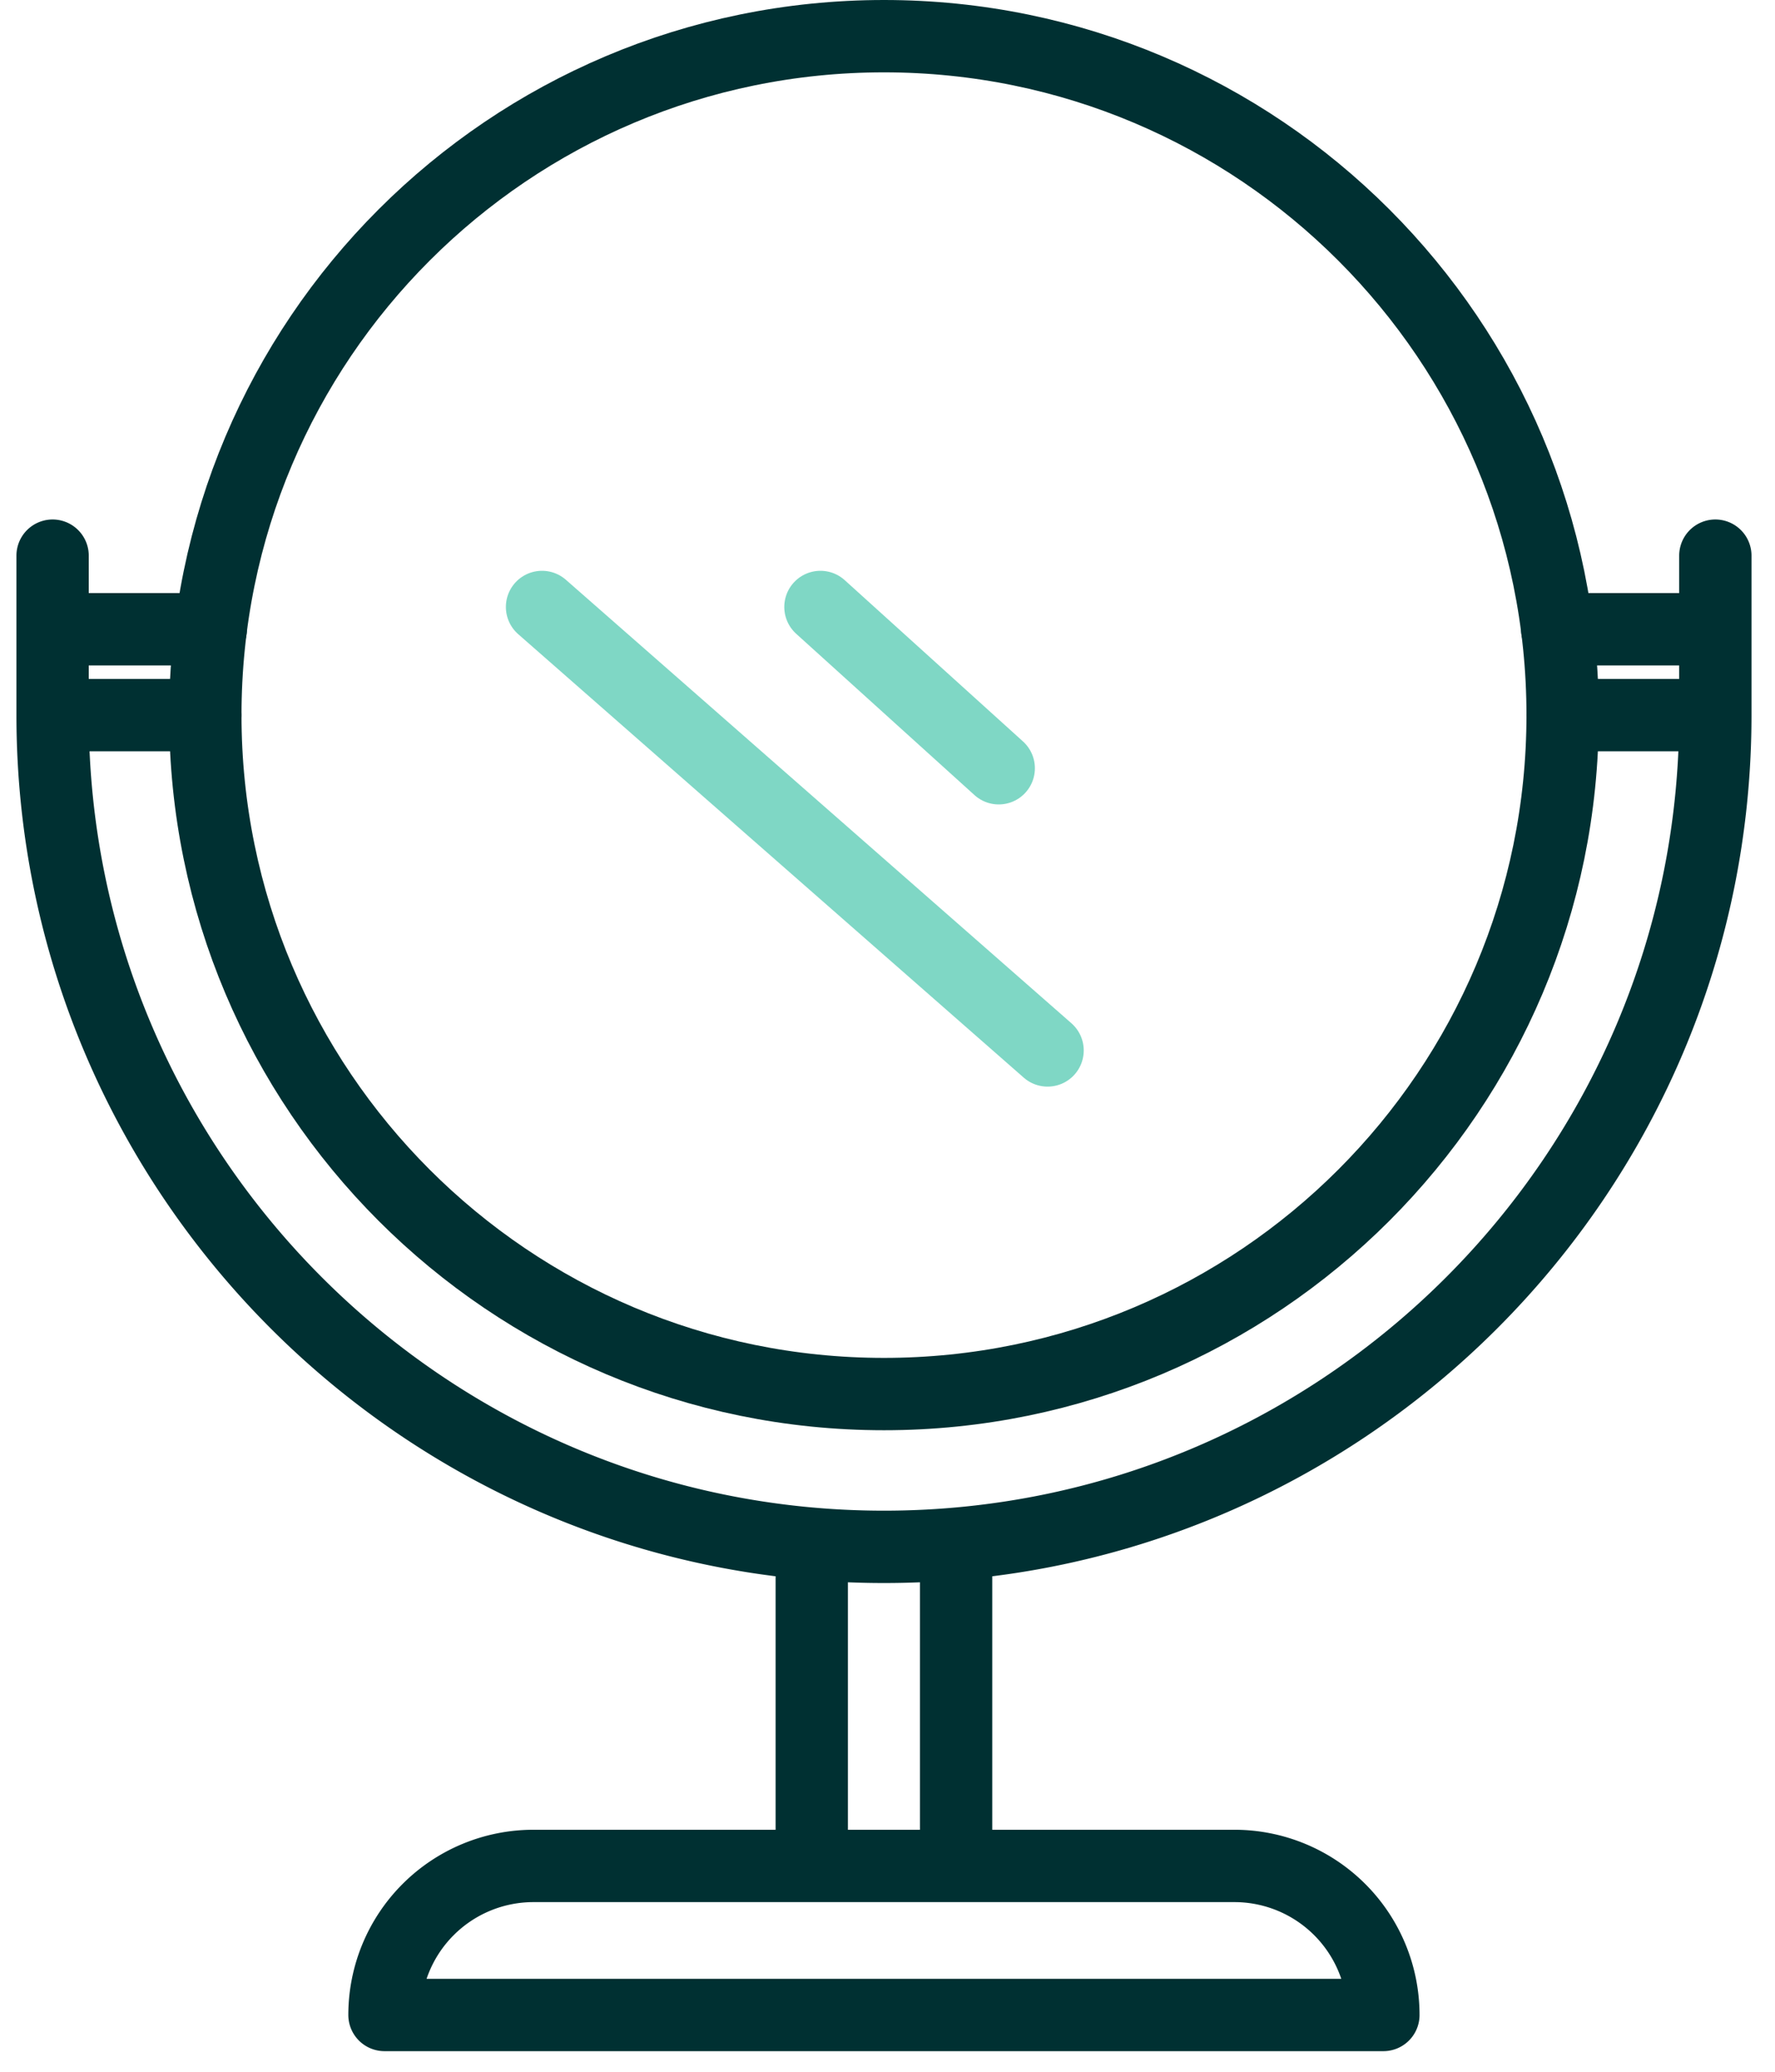
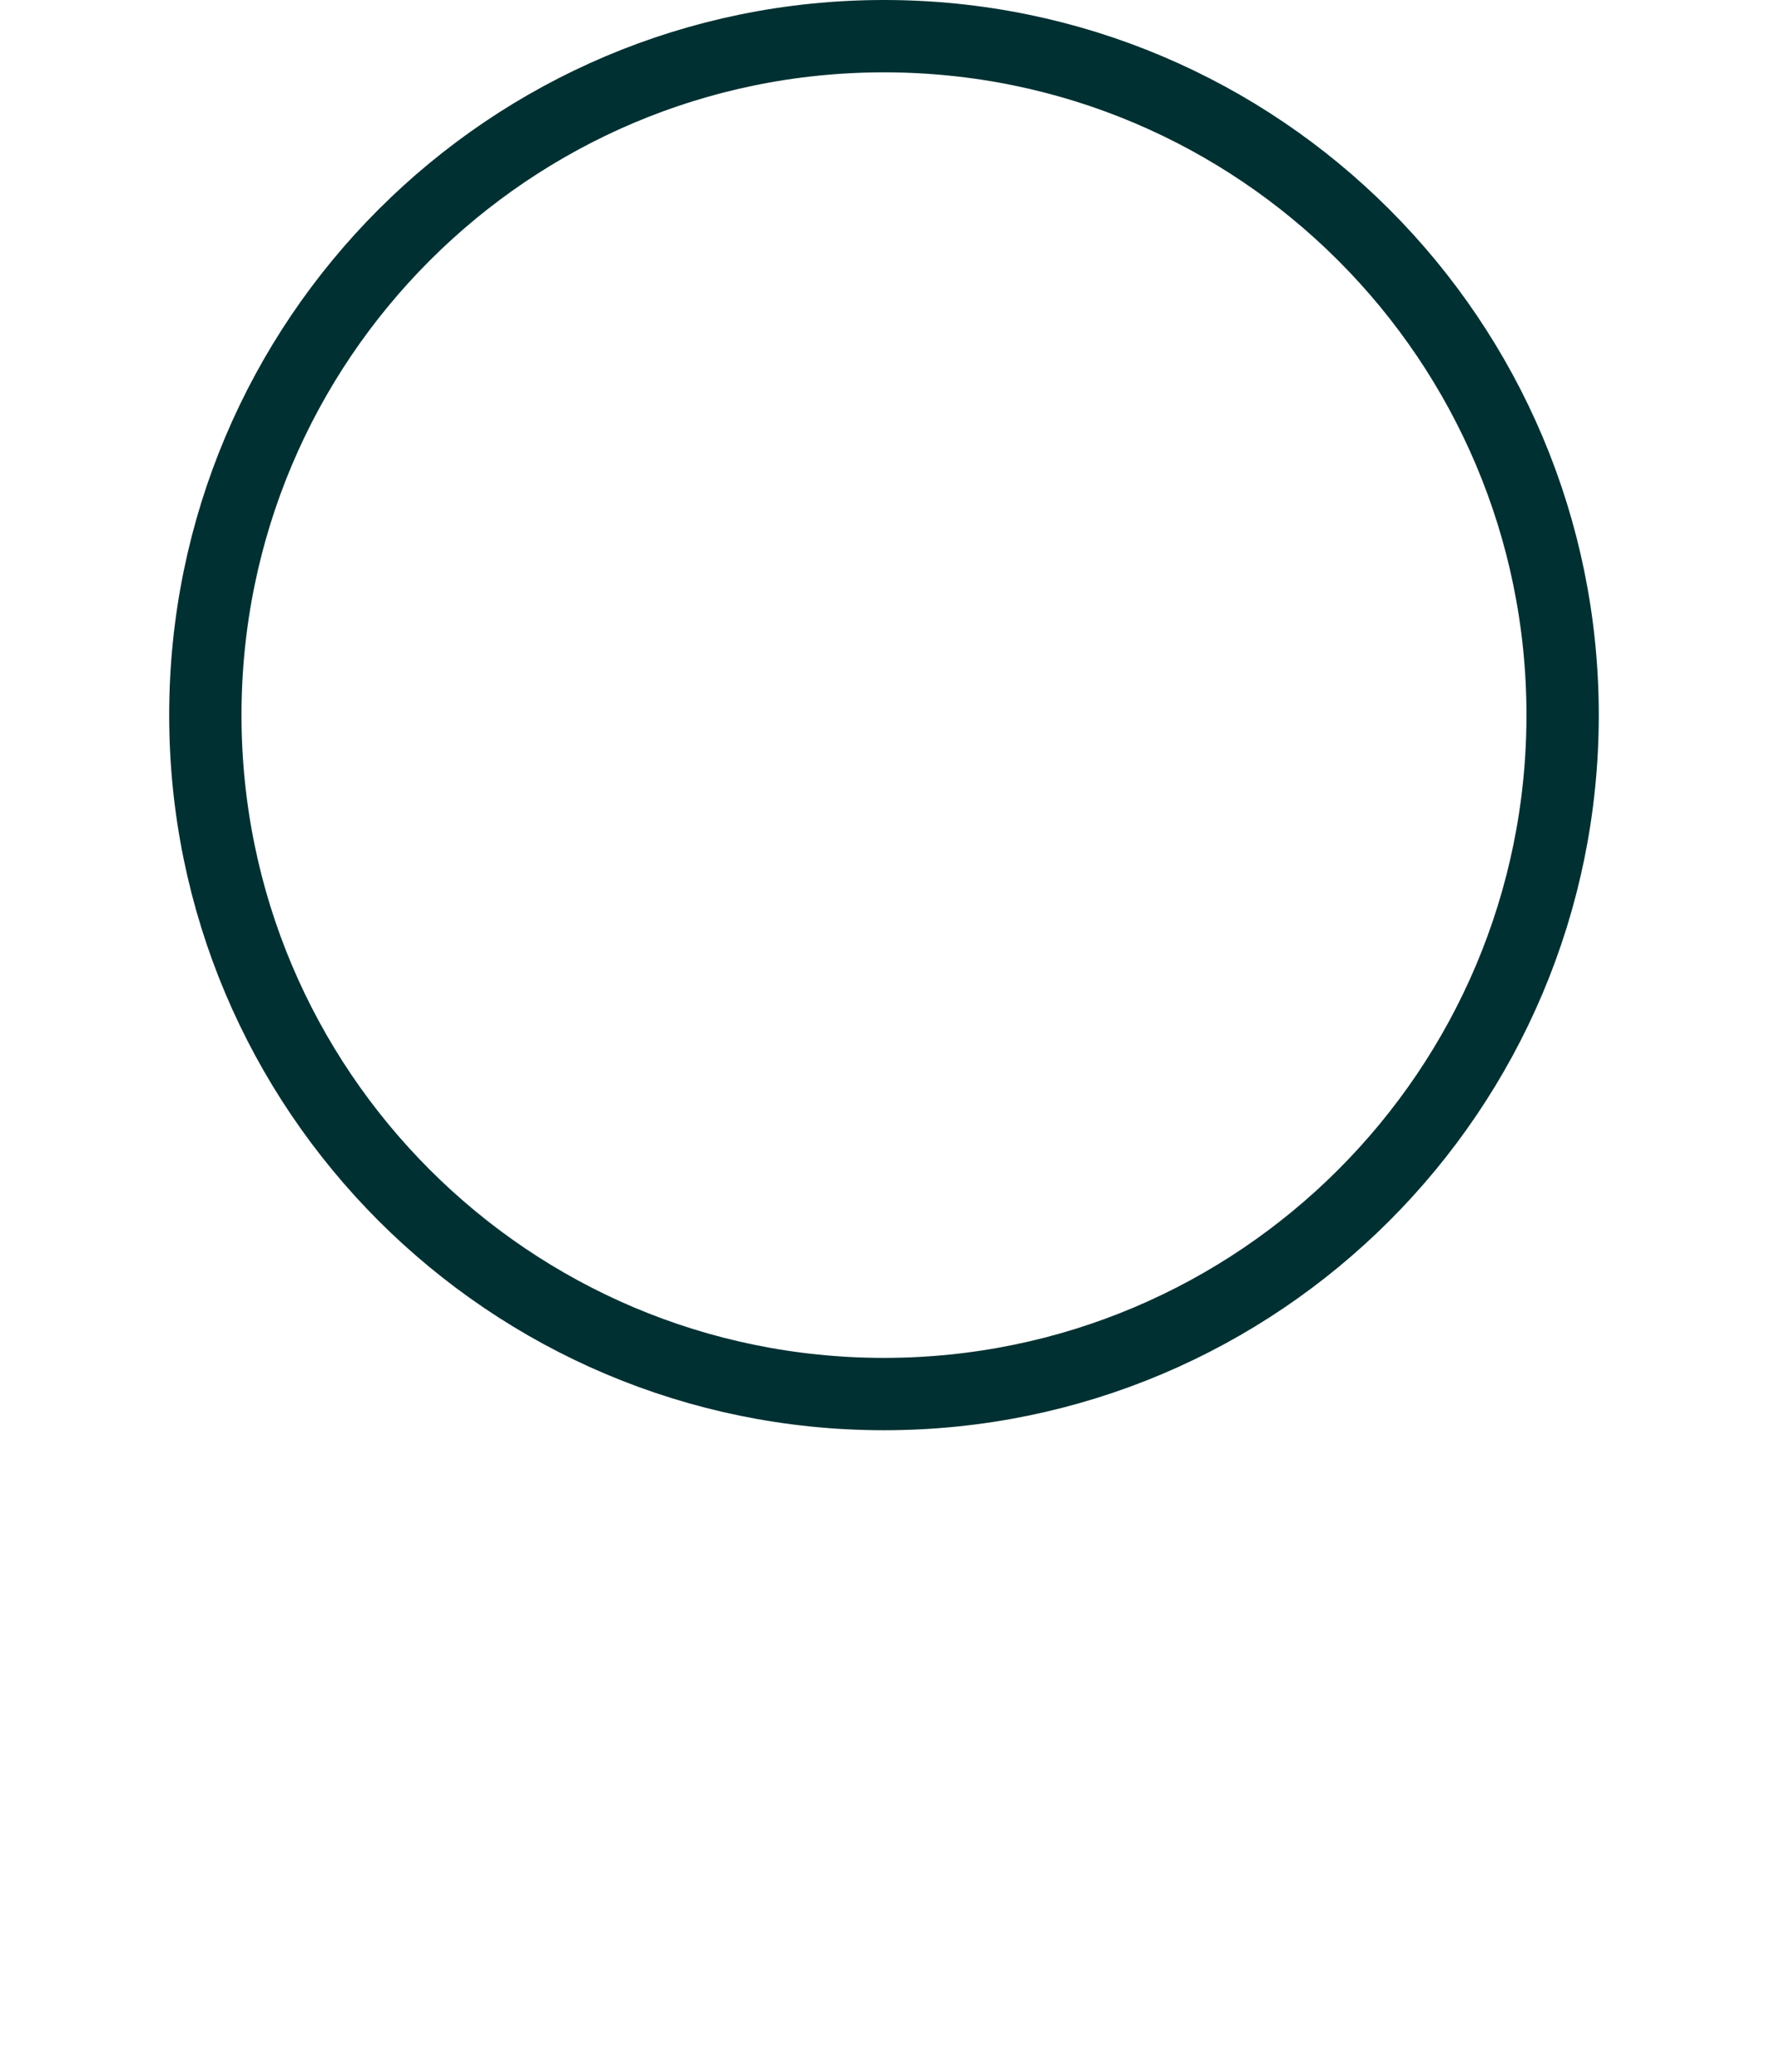
<svg xmlns="http://www.w3.org/2000/svg" width="54" height="63">
  <g stroke-width="2.2" fill="none" fill-rule="evenodd" stroke-linecap="round" stroke-linejoin="round">
    <path d="M47.539 21.746c0 11.402-9.244 20.646-20.646 20.646-11.403 0-20.646-9.244-20.646-20.646C6.247 10.343 15.49 1.1 26.893 1.1c11.402 0 20.646 9.243 20.646 20.646z" stroke="#003032" />
-     <path d="M47.539 21.746h4.646c0 13.946-11.346 25.292-25.292 25.292C12.946 47.038 1.6 35.692 1.6 21.746h4.647M52.185 21.746v-4.849M1.6 21.746v-4.849M6.412 19.135H1.6M47.374 19.135h4.811M24.696 47.038v9.703M29.087 56.741v-9.7M16.23 56.741h21.324a4.533 4.533 0 014.532 4.532H11.697a4.532 4.532 0 014.532-4.532z" stroke="#003032" />
-     <path d="M16.49 18.457l15.38 13.486M24.96 18.457l5.424 4.905" stroke="#7FD7C5" />
  </g>
</svg>